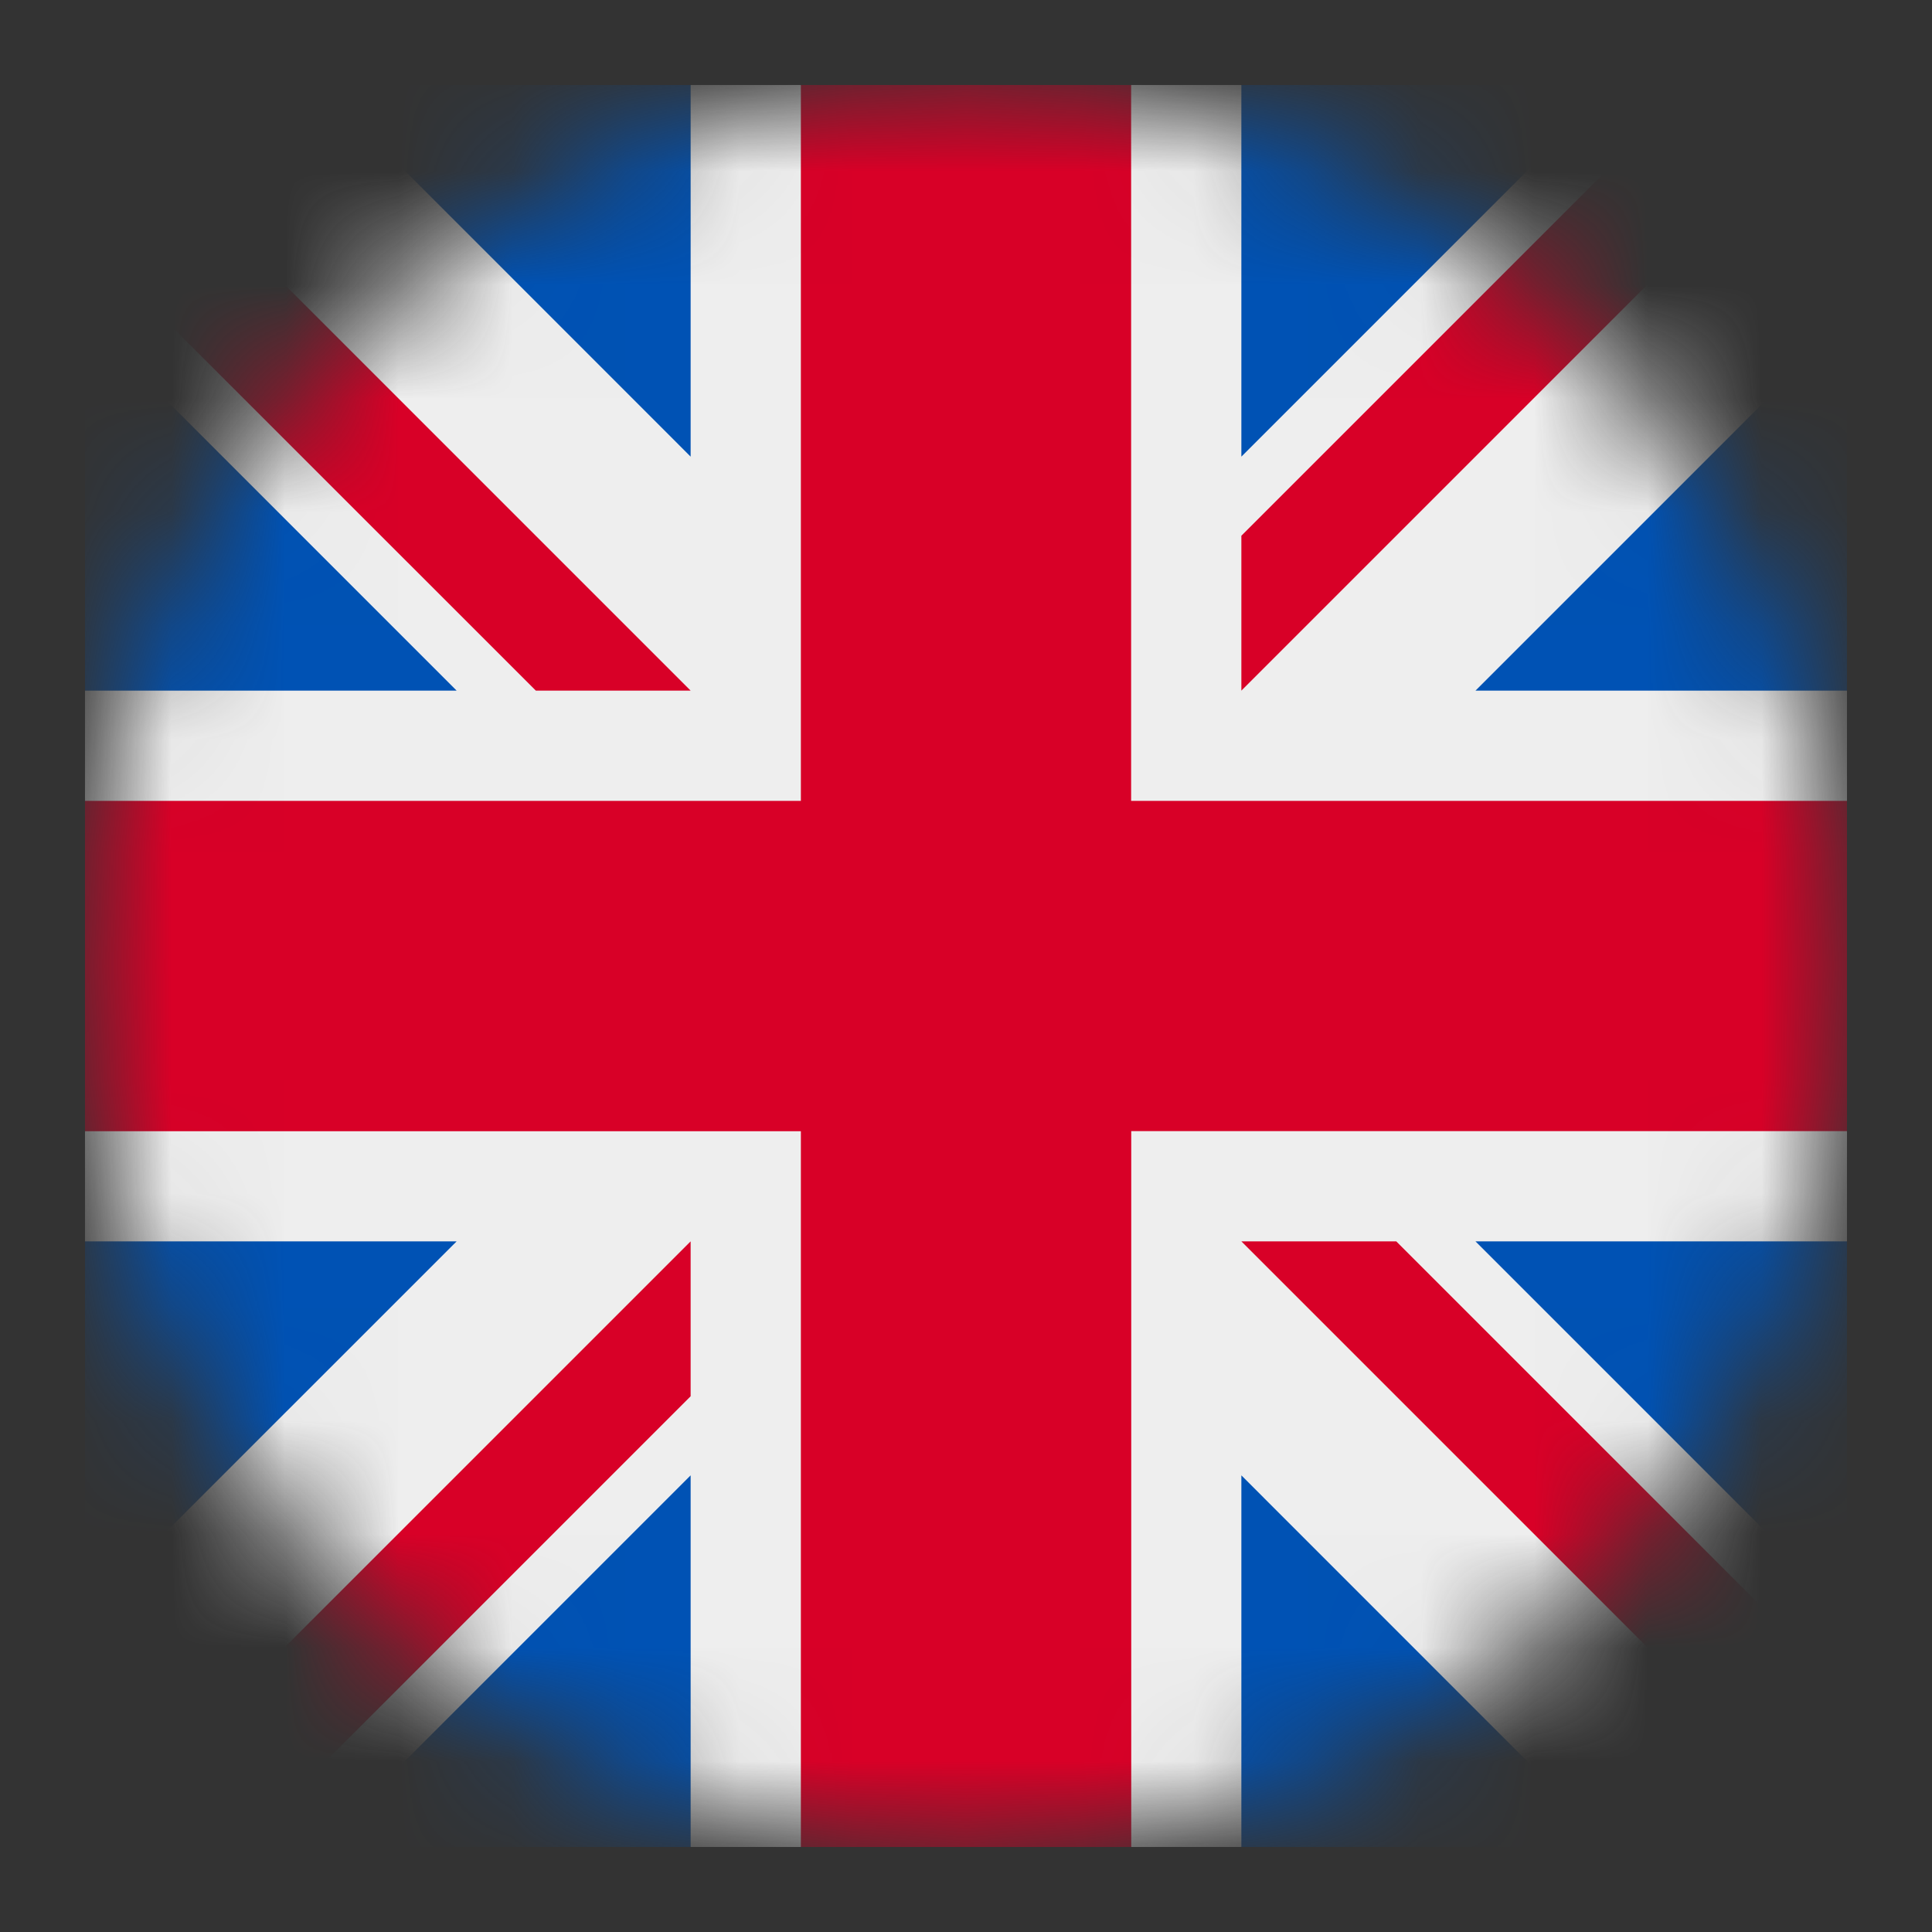
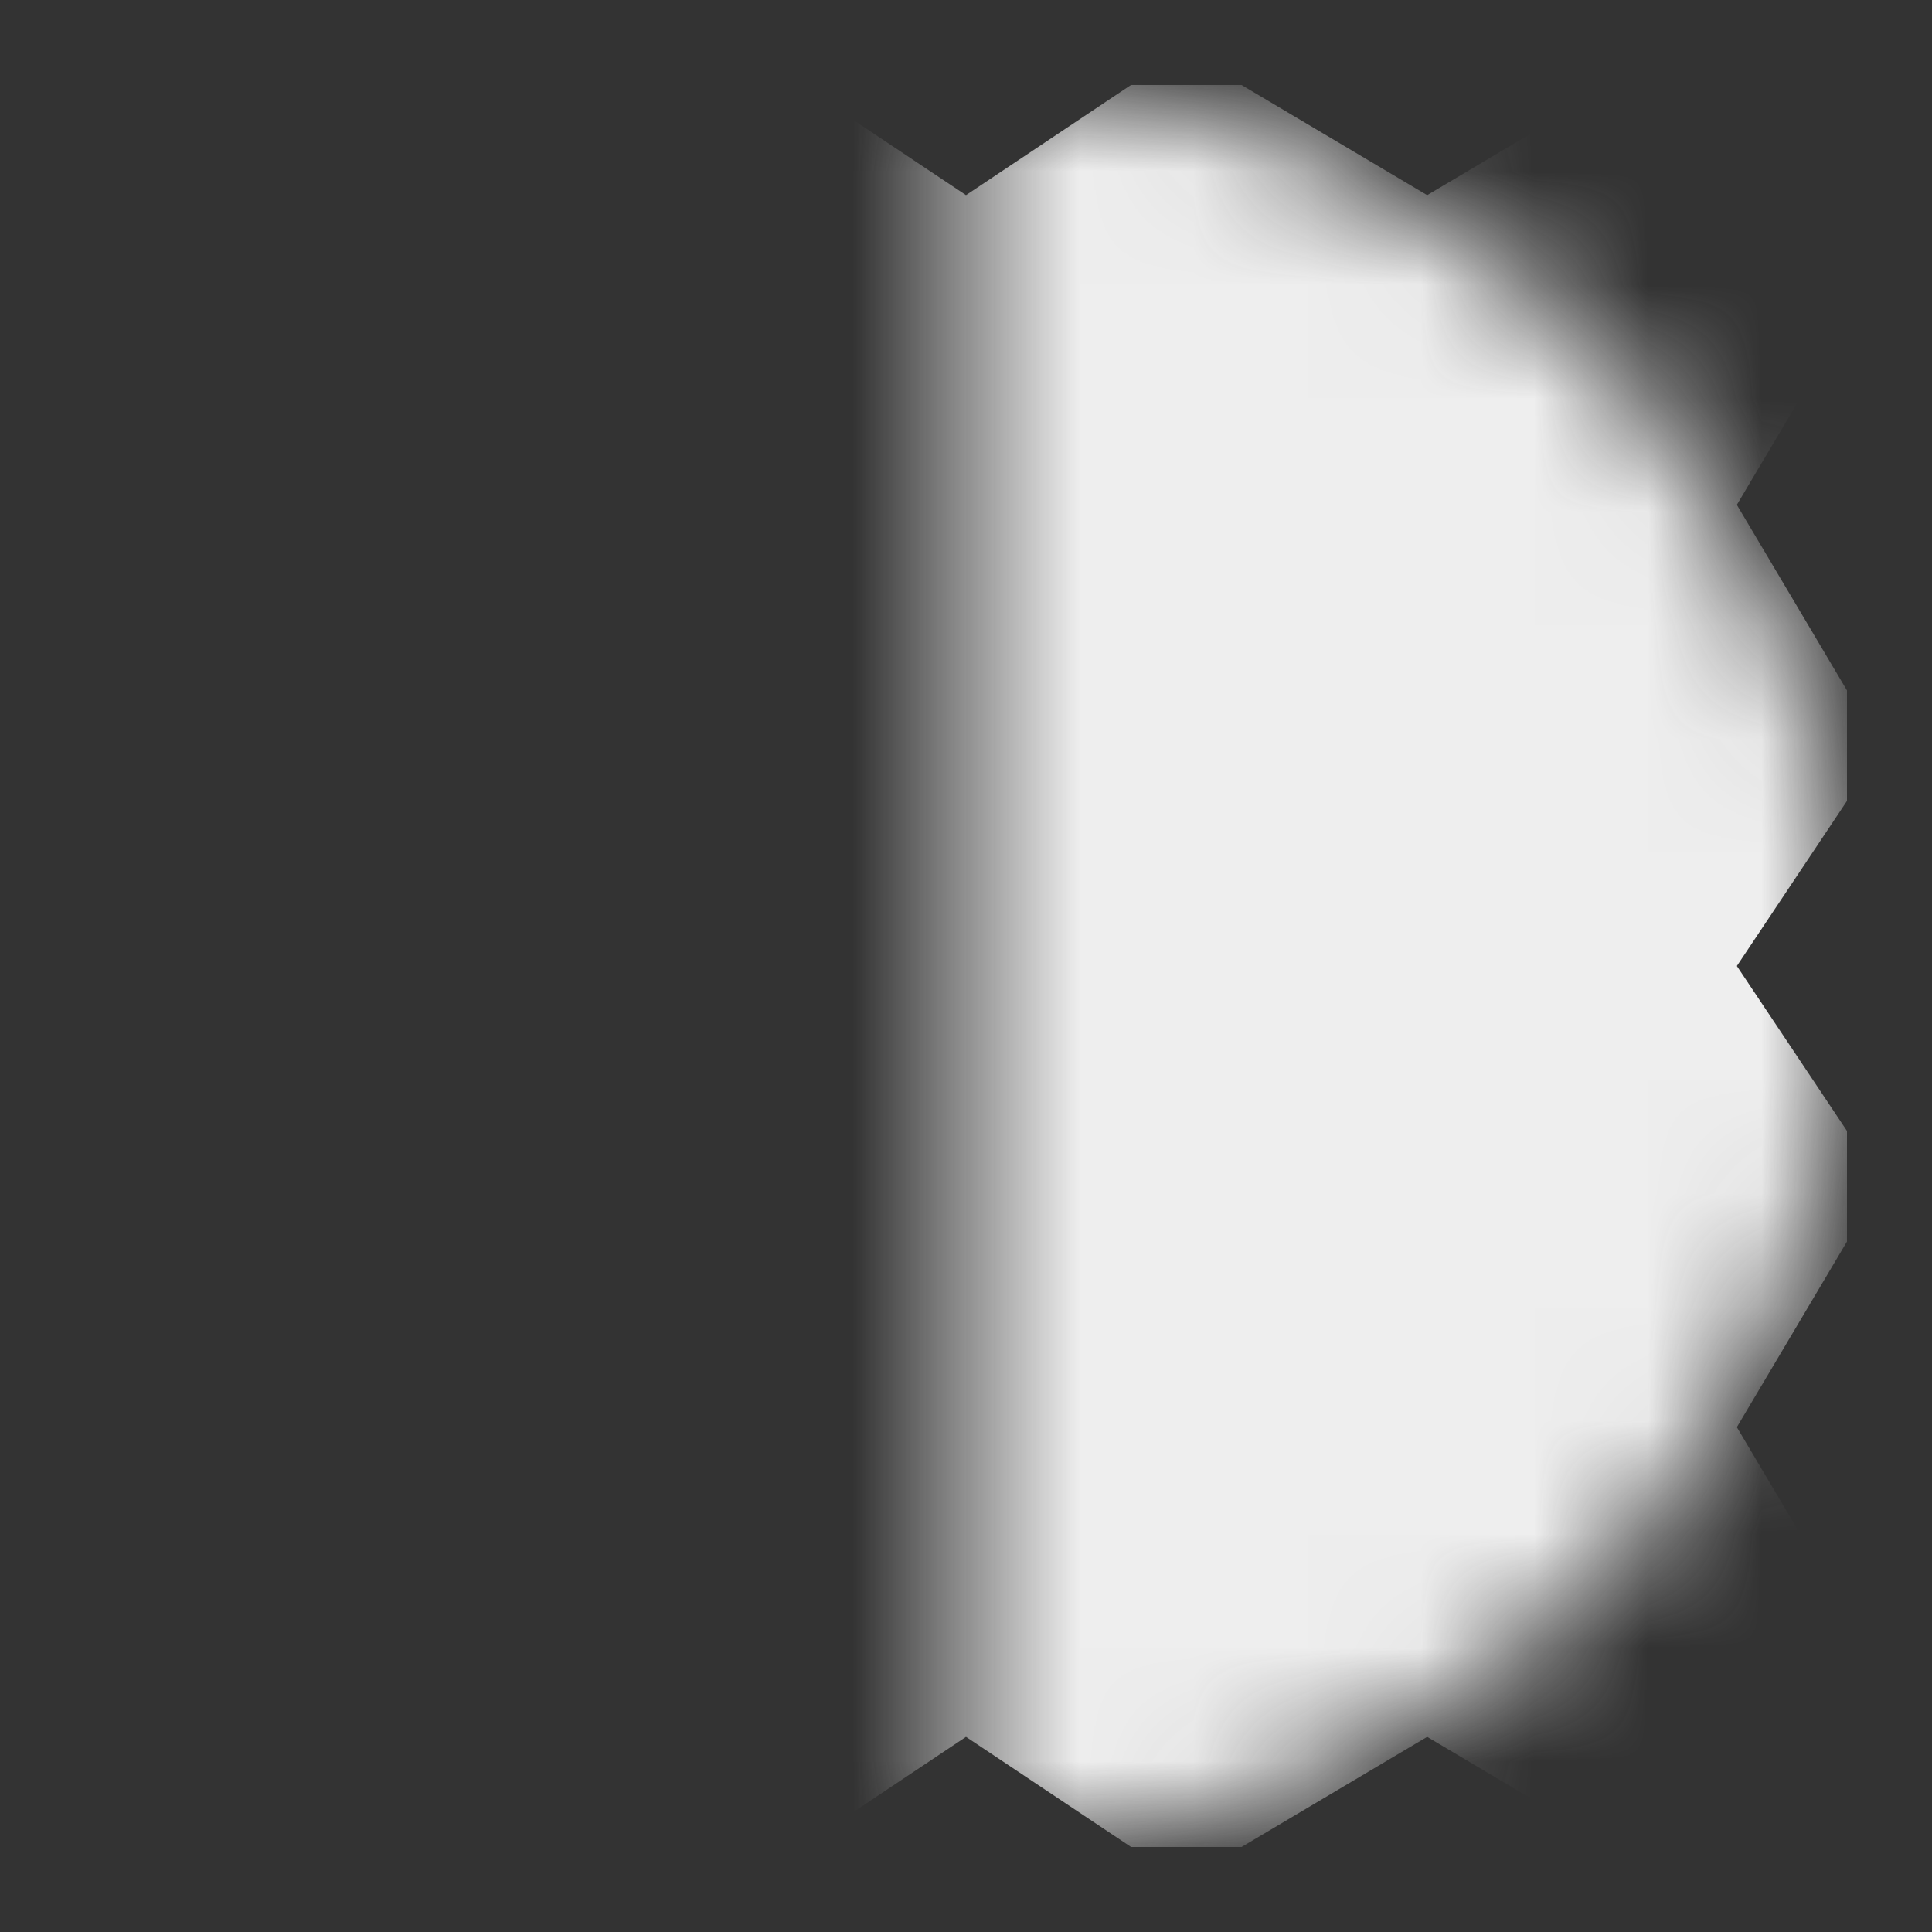
<svg xmlns="http://www.w3.org/2000/svg" width="17" height="17" fill="none">
  <rect width="100%" height="100%" fill="#333333" stroke="none" />
  <g clip-path="url(#clip0_2014_282)">
    <mask id="a" style="mask-type:luminance" maskUnits="userSpaceOnUse" x="0" y="0" width="17" height="17">
-       <path d="M8.5 16.253A7.753 7.753 0 108.5.747a7.753 7.753 0 000 15.506z" fill="#fff" />
+       <path d="M8.5 16.253A7.753 7.753 0 108.5.747z" fill="#fff" />
    </mask>
    <g mask="url(#a)">
      <path d="M.747.747l.243.667-.243.696v.697l.97 1.635-.97 1.635v.97l.97 1.453-.97 1.454v.969l.97 1.635-.97 1.635v2.06l.667-.243.696.243h.697l1.635-.97 1.635.97h.97l1.453-.97 1.454.97h.969l1.635-.97 1.635.97h2.06l-.242-.667.242-.696v-.697l-.97-1.635.97-1.635v-.97l-.97-1.453.97-1.454v-.969l-.97-1.635.97-1.635V.747l-.667.243-.696-.243h-.697l-1.635.97-1.635-.97h-.97l-1.453.97-1.454-.97h-.969l-1.635.97-1.635-.97H.747z" fill="#EEE" />
-       <path d="M10.923.747v3.271l3.27-3.27h-3.27zm5.33 2.06l-3.27 3.27h3.27v-3.27zM.747 6.077h3.271l-3.27-3.27v3.27zm2.06-5.33l3.27 3.271V.748h-3.27zm3.27 15.506v-3.271l-3.27 3.27h3.27zm-5.33-2.06l3.271-3.27H.748v3.27zm15.506-3.27h-3.27l3.27 3.27v-3.27zm-2.06 5.33l-3.27-3.271v3.27h3.27z" fill="#0052B4" />
-       <path d="M.747.747V2.11l3.968 3.967h1.362L.747.747zm6.3 0v6.3h-6.3v2.907h6.3v6.299h2.907v-6.3h6.299V7.047h-6.3v-6.3H7.047zm7.843 0l-3.967 3.967v1.363l5.33-5.33H14.89zM6.077 10.923l-5.33 5.33H2.11l3.967-3.967v-1.363zm4.846 0l5.33 5.33V14.89l-3.967-3.967h-1.363z" fill="#D80027" />
    </g>
  </g>
  <defs>
    <clipPath id="clip0_2014_282">
      <path fill="#fff" transform="translate(.747 .747)" d="M0 0h15.505v15.505H0z" />
    </clipPath>
  </defs>
</svg>